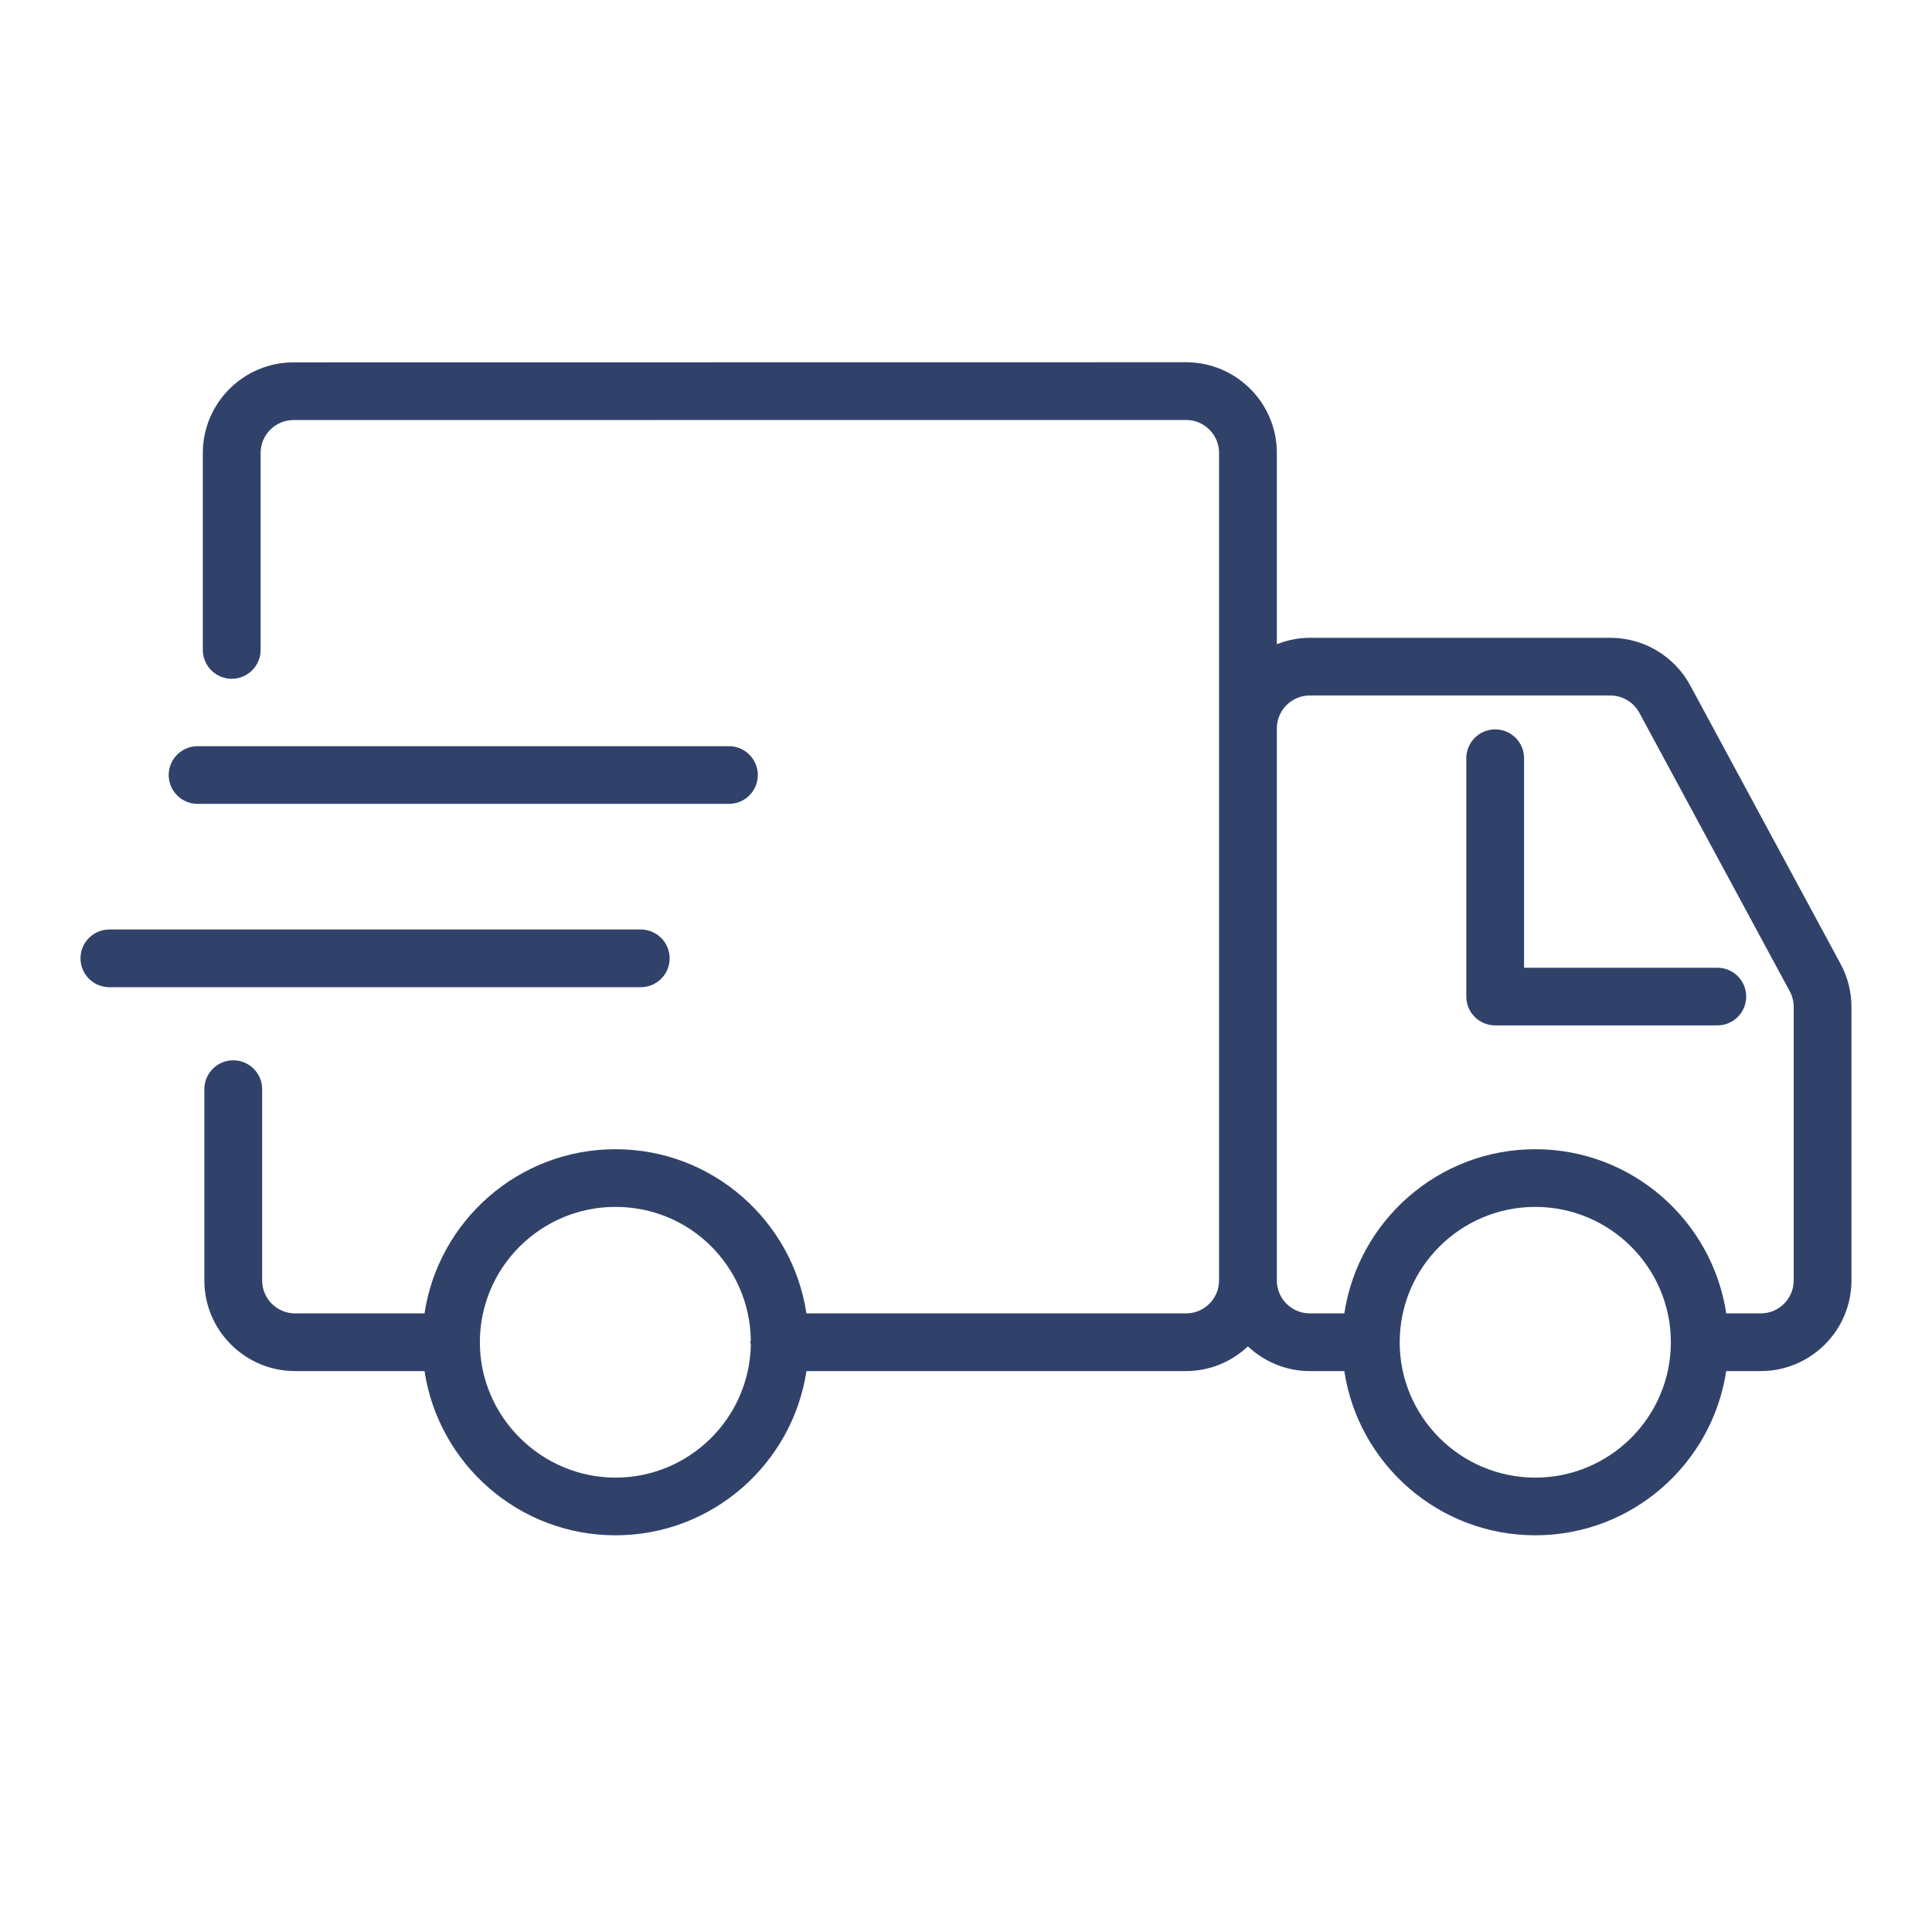
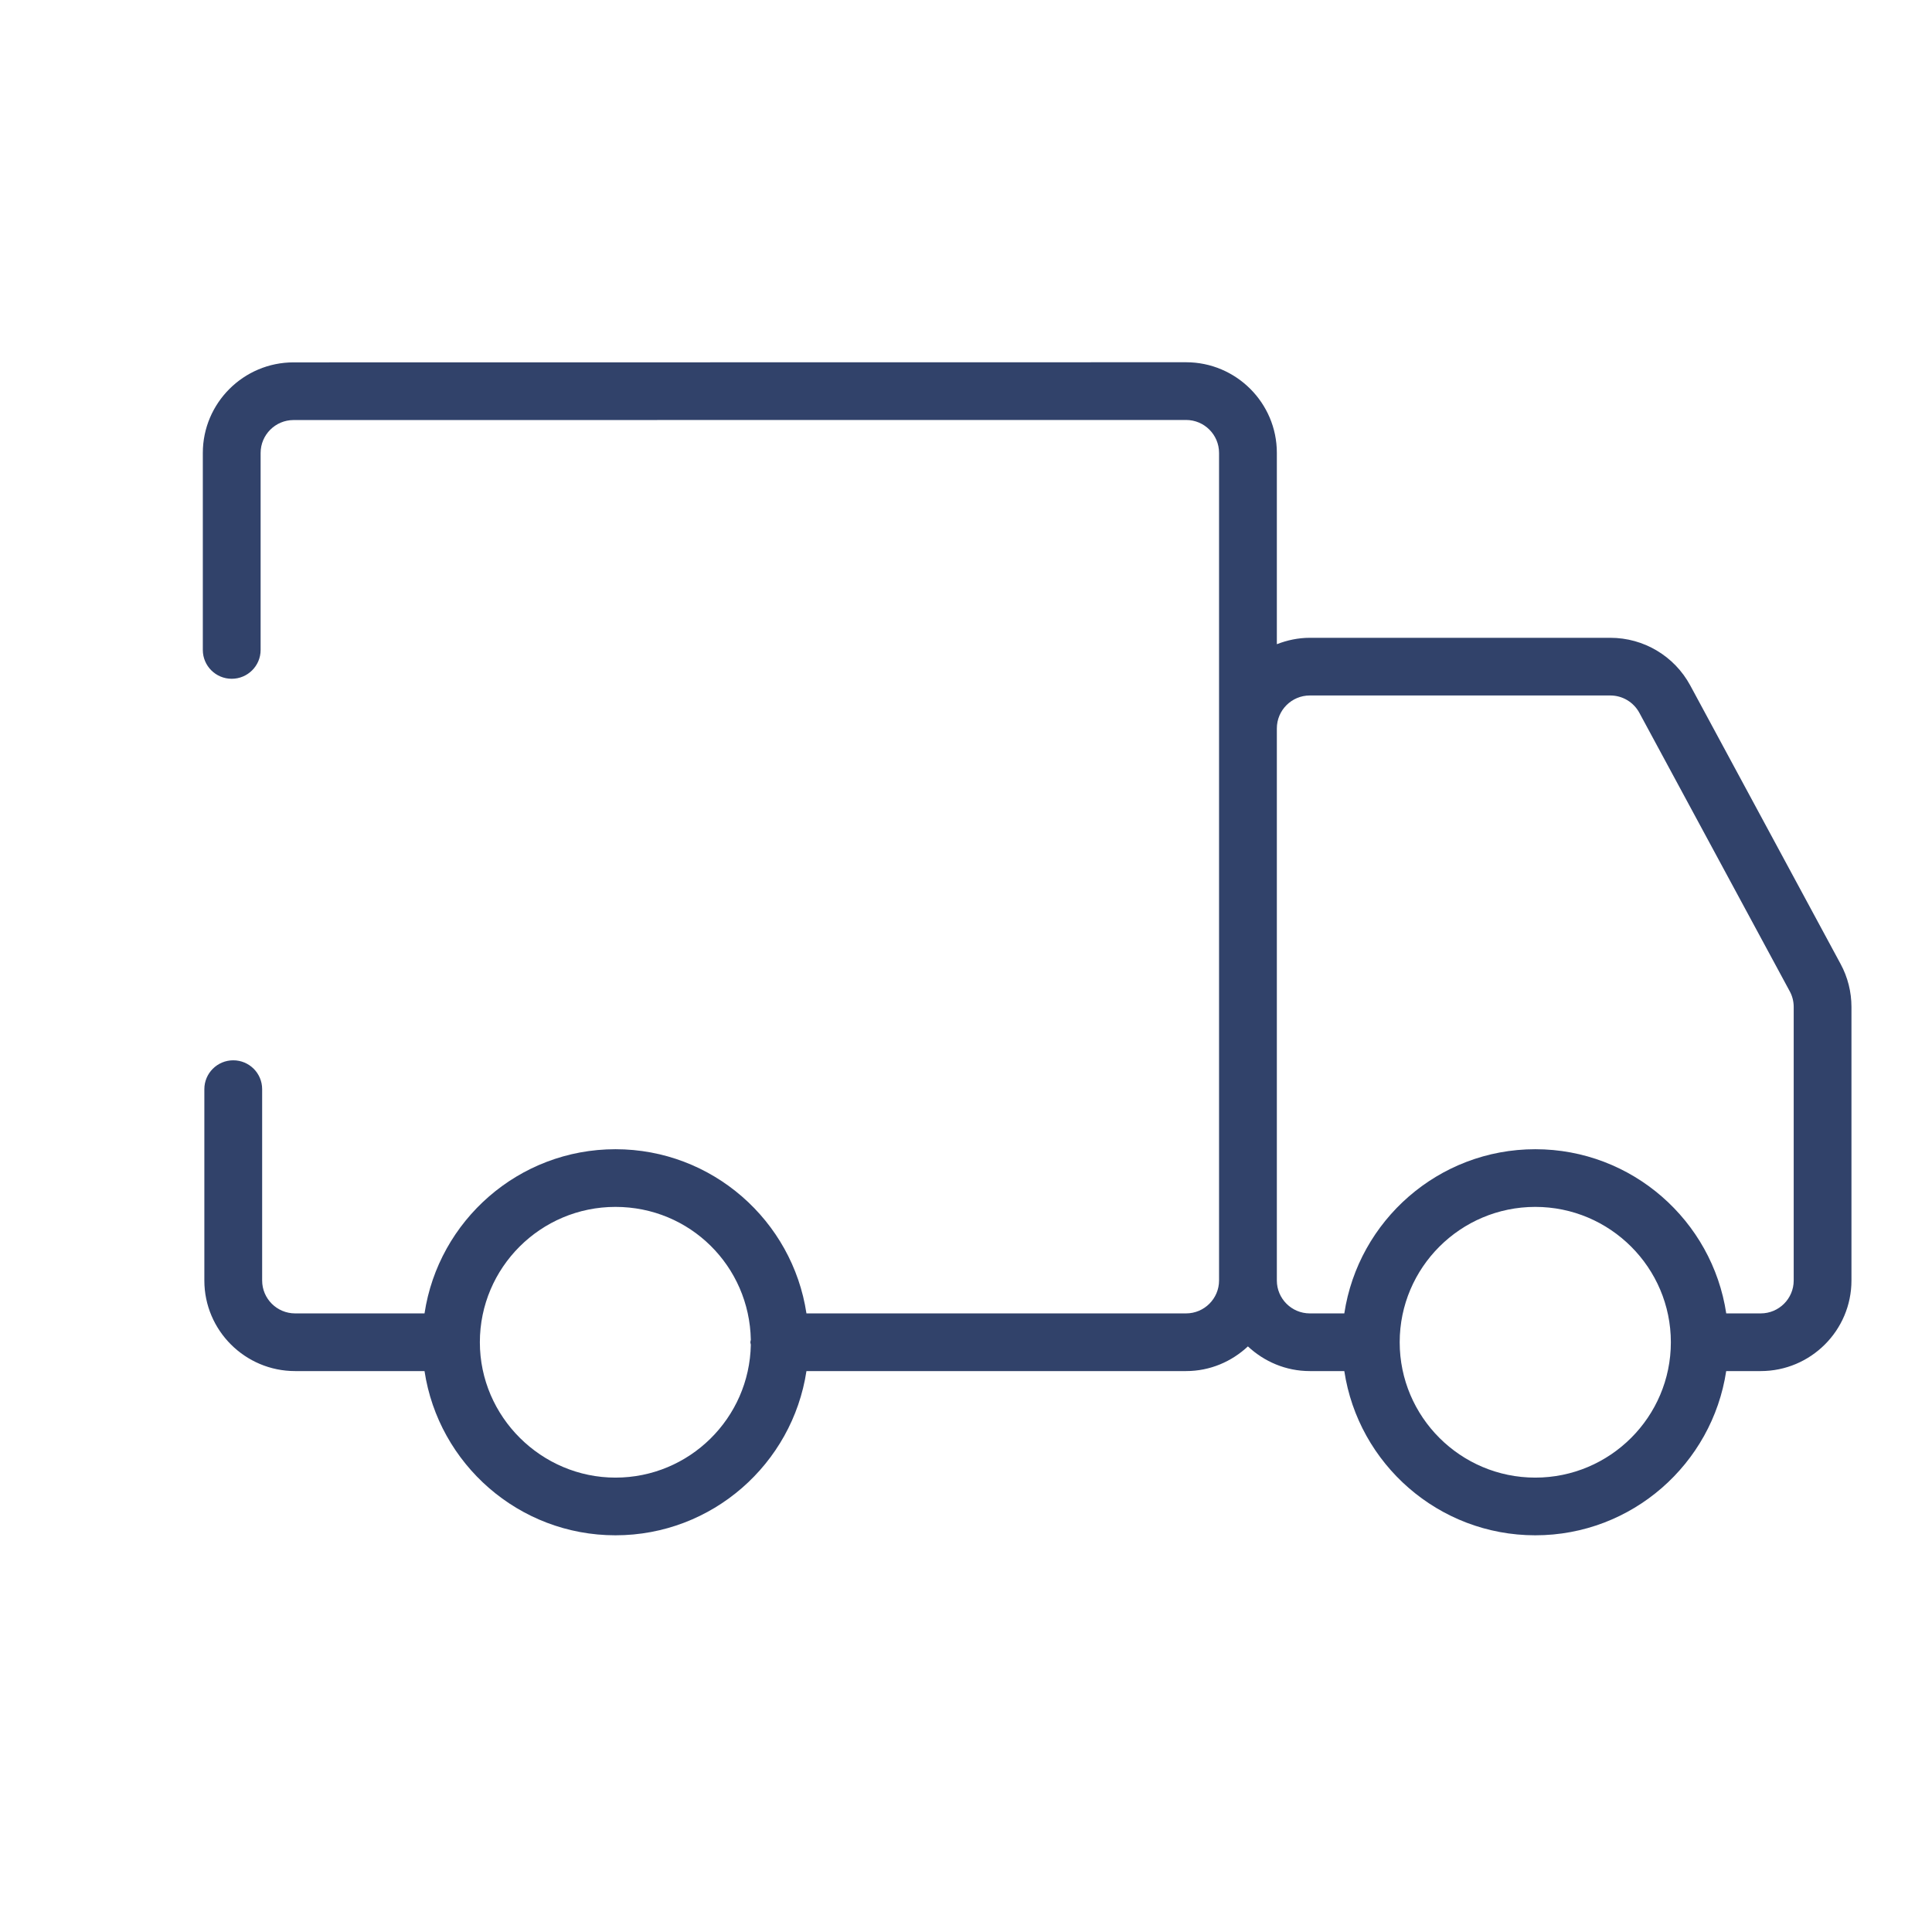
<svg xmlns="http://www.w3.org/2000/svg" fill="none" viewBox="0 0 48 48" height="48" width="48">
-   <path fill="#31426A" d="M42.666 24.043H37.865V18.837C37.865 18.442 37.544 18.121 37.148 18.121C36.751 18.121 36.43 18.442 36.43 18.837V24.759C36.43 25.155 36.751 25.476 37.148 25.476H42.666C43.063 25.476 43.384 25.155 43.384 24.759C43.384 24.363 43.063 24.043 42.666 24.043Z" />
-   <path fill="#31426A" d="M16.637 23.81C16.637 23.414 16.316 23.093 15.919 23.093H2.718C2.321 23.093 2 23.414 2 23.81C2 24.206 2.321 24.527 2.718 24.527H15.919C16.316 24.527 16.637 24.206 16.637 23.81Z" />
-   <path fill="#31426A" d="M4.909 19.972H18.111C18.507 19.972 18.828 19.651 18.828 19.256C18.828 18.86 18.507 18.539 18.111 18.539H4.909C4.513 18.539 4.191 18.86 4.191 19.256C4.191 19.651 4.513 19.972 4.909 19.972Z" />
  <path fill="#31426A" d="M45.729 23.949L41.993 17.028C41.598 16.299 40.838 15.846 40.008 15.846H32.542C32.252 15.846 31.977 15.906 31.723 16.005V11.251C31.723 10.01 30.711 9 29.468 9L7.293 9.003C6.051 9.003 5.039 10.013 5.039 11.254V16.148C5.039 16.543 5.36 16.864 5.757 16.864C6.153 16.864 6.475 16.543 6.475 16.148V11.254C6.475 10.803 6.842 10.436 7.293 10.436L29.468 10.434C29.919 10.434 30.287 10.8 30.287 11.252V31.814C30.287 32.264 29.919 32.631 29.468 32.631H20.036C19.688 30.326 17.696 28.552 15.291 28.552C12.886 28.552 10.895 30.326 10.547 32.631H7.332C6.88 32.631 6.513 32.264 6.513 31.814V27.06C6.513 26.664 6.192 26.343 5.795 26.343C5.399 26.343 5.077 26.664 5.077 27.06V31.814C5.077 33.054 6.089 34.064 7.332 34.064H10.547C10.895 36.369 12.887 38.144 15.291 38.144C17.695 38.144 19.687 36.369 20.036 34.064H29.468C30.063 34.064 30.601 33.828 31.004 33.451C31.408 33.828 31.946 34.064 32.541 34.064H33.399C33.747 36.369 35.739 38.144 38.144 38.144C40.548 38.144 42.539 36.369 42.887 34.064H43.744C44.988 34.064 45.999 33.054 45.999 31.814V25.017C45.999 24.646 45.907 24.276 45.729 23.949ZM18.654 33.408C18.621 35.234 17.128 36.711 15.291 36.711C13.453 36.711 11.922 35.202 11.922 33.348C11.922 31.493 13.433 29.985 15.291 29.985C17.148 29.985 18.62 31.462 18.654 33.287C18.652 33.308 18.642 33.326 18.642 33.348C18.642 33.369 18.652 33.387 18.654 33.408ZM38.144 36.711C36.286 36.711 34.775 35.202 34.775 33.348C34.775 31.493 36.286 29.985 38.144 29.985C40.001 29.985 41.512 31.494 41.512 33.348C41.512 35.202 40.001 36.711 38.144 36.711ZM44.564 31.814C44.564 32.264 44.197 32.631 43.745 32.631H42.888C42.54 30.326 40.548 28.552 38.144 28.552C35.74 28.552 33.748 30.326 33.399 32.631H32.542C32.09 32.631 31.723 32.264 31.723 31.814V18.097C31.723 17.646 32.09 17.279 32.542 17.279H40.008C40.31 17.279 40.586 17.445 40.729 17.709L44.466 24.629C44.531 24.748 44.564 24.882 44.564 25.017V31.814Z" />
</svg>